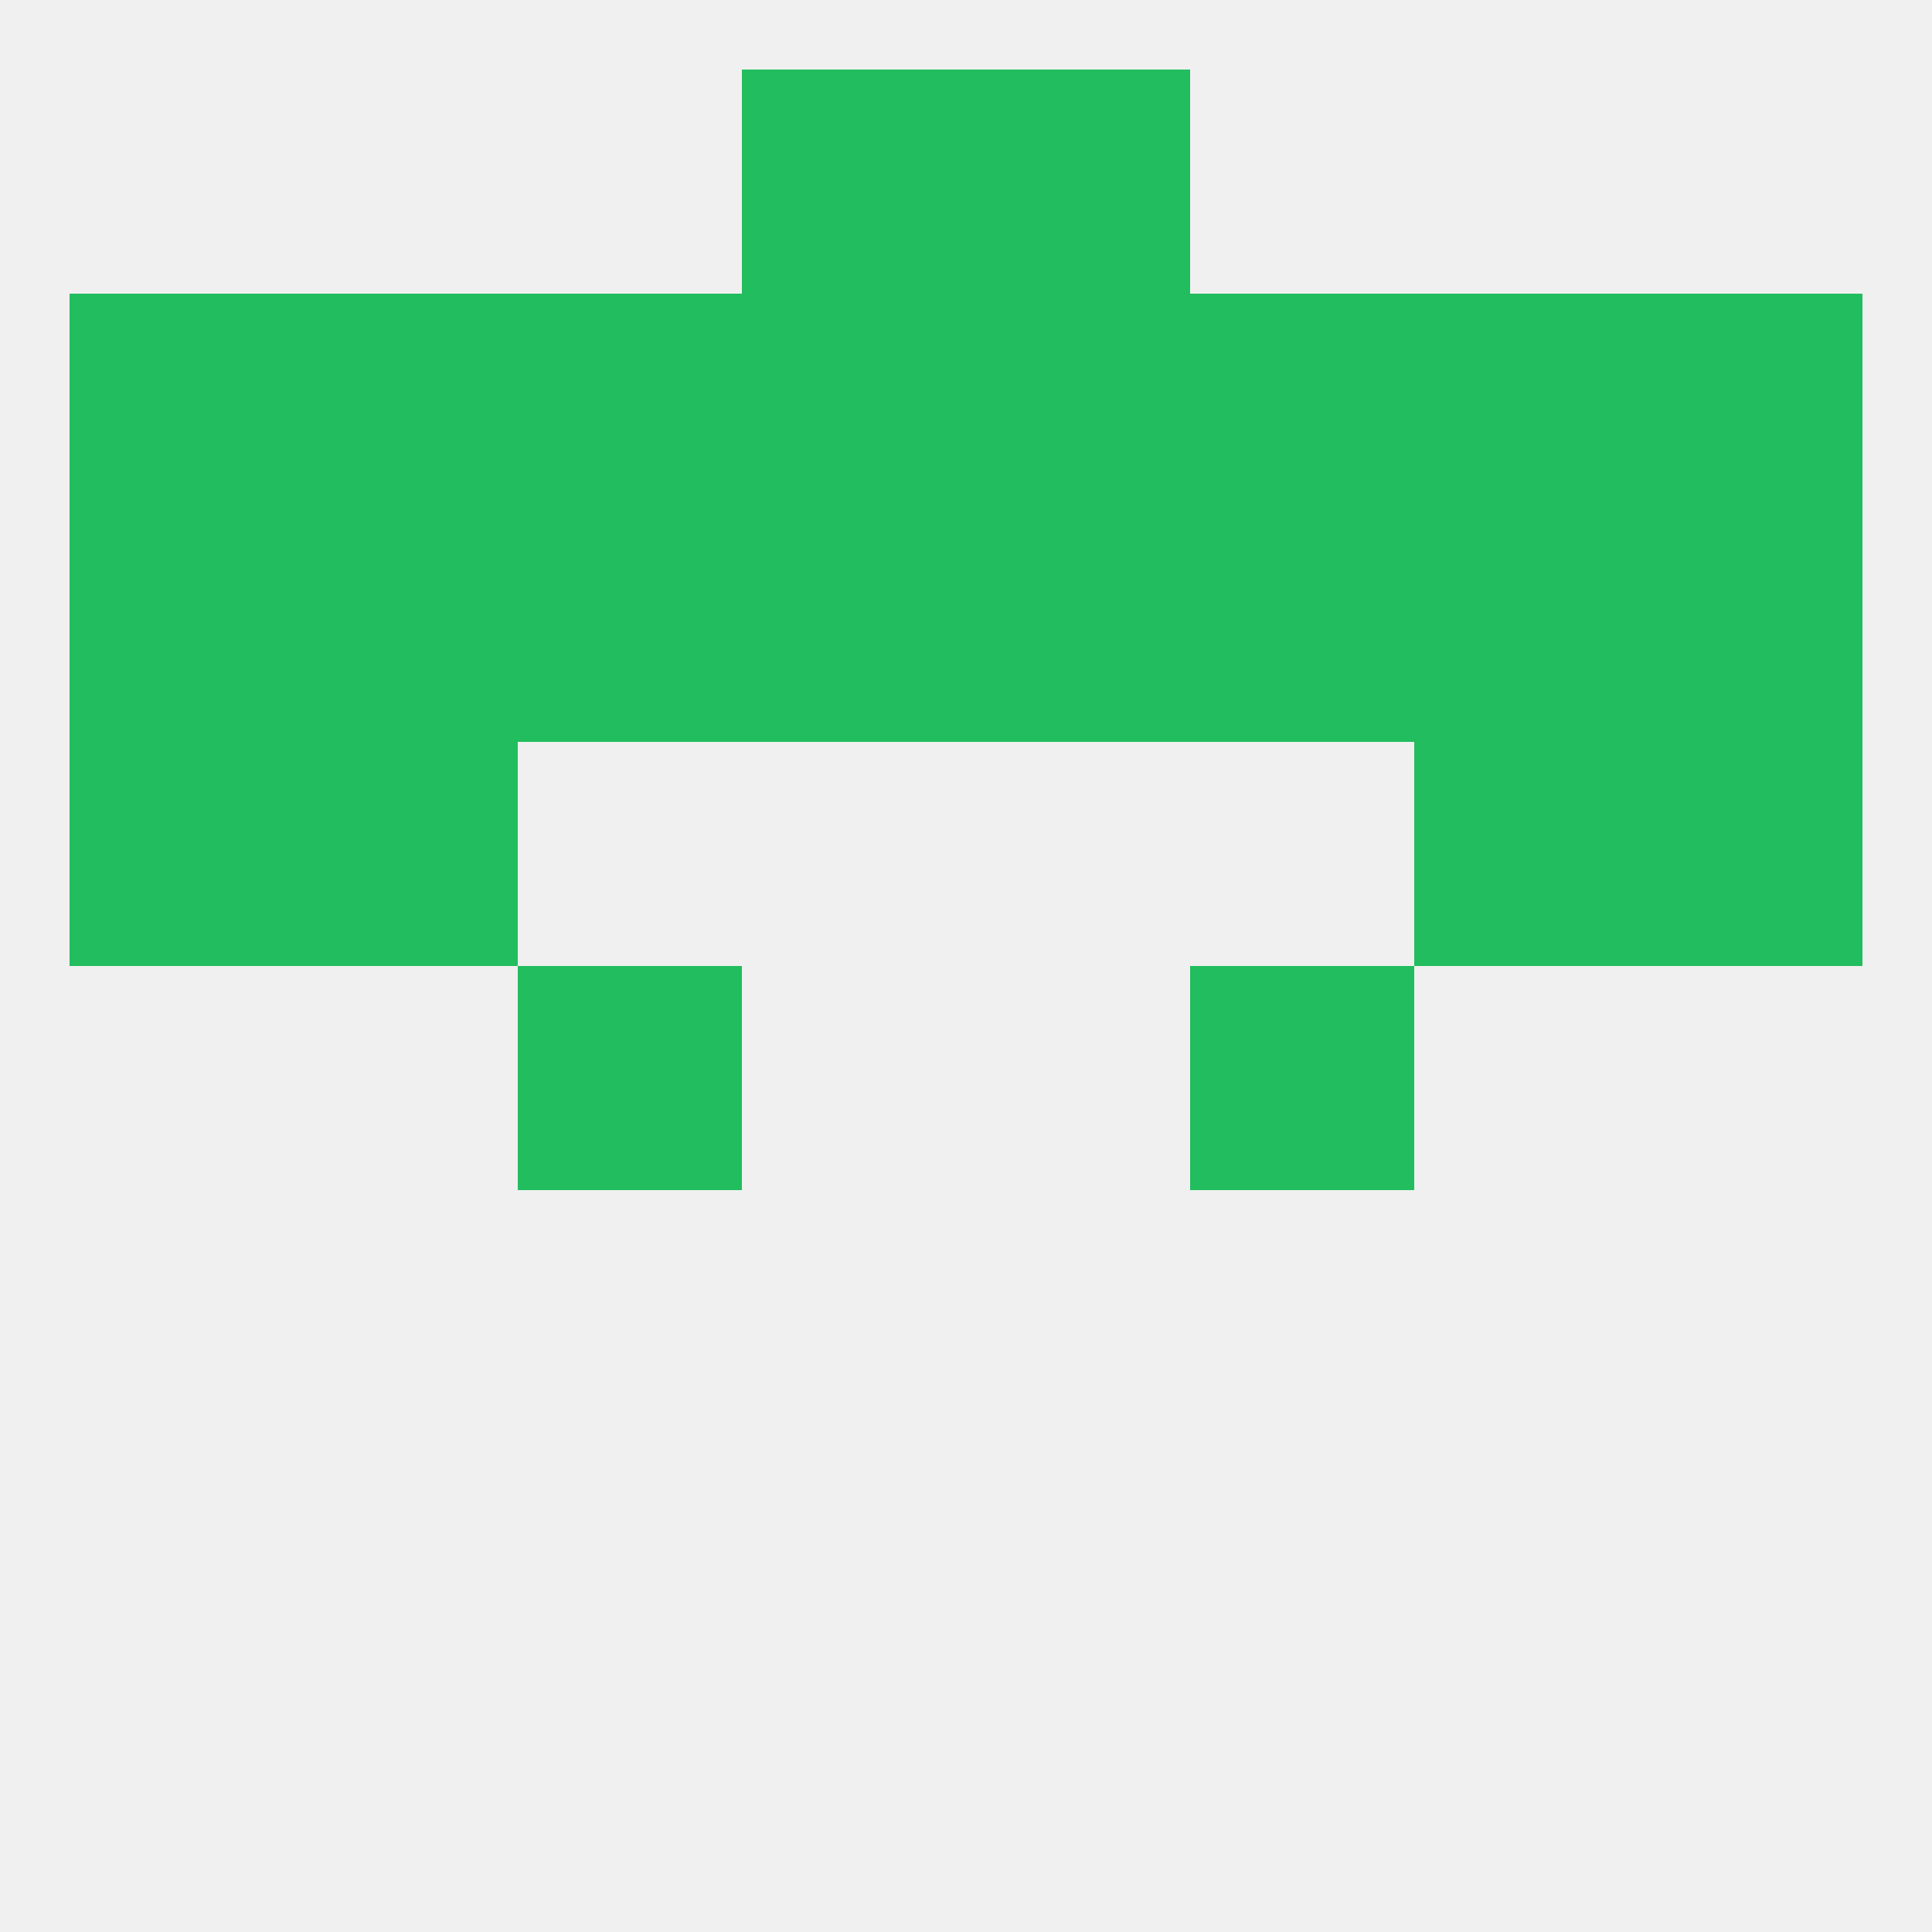
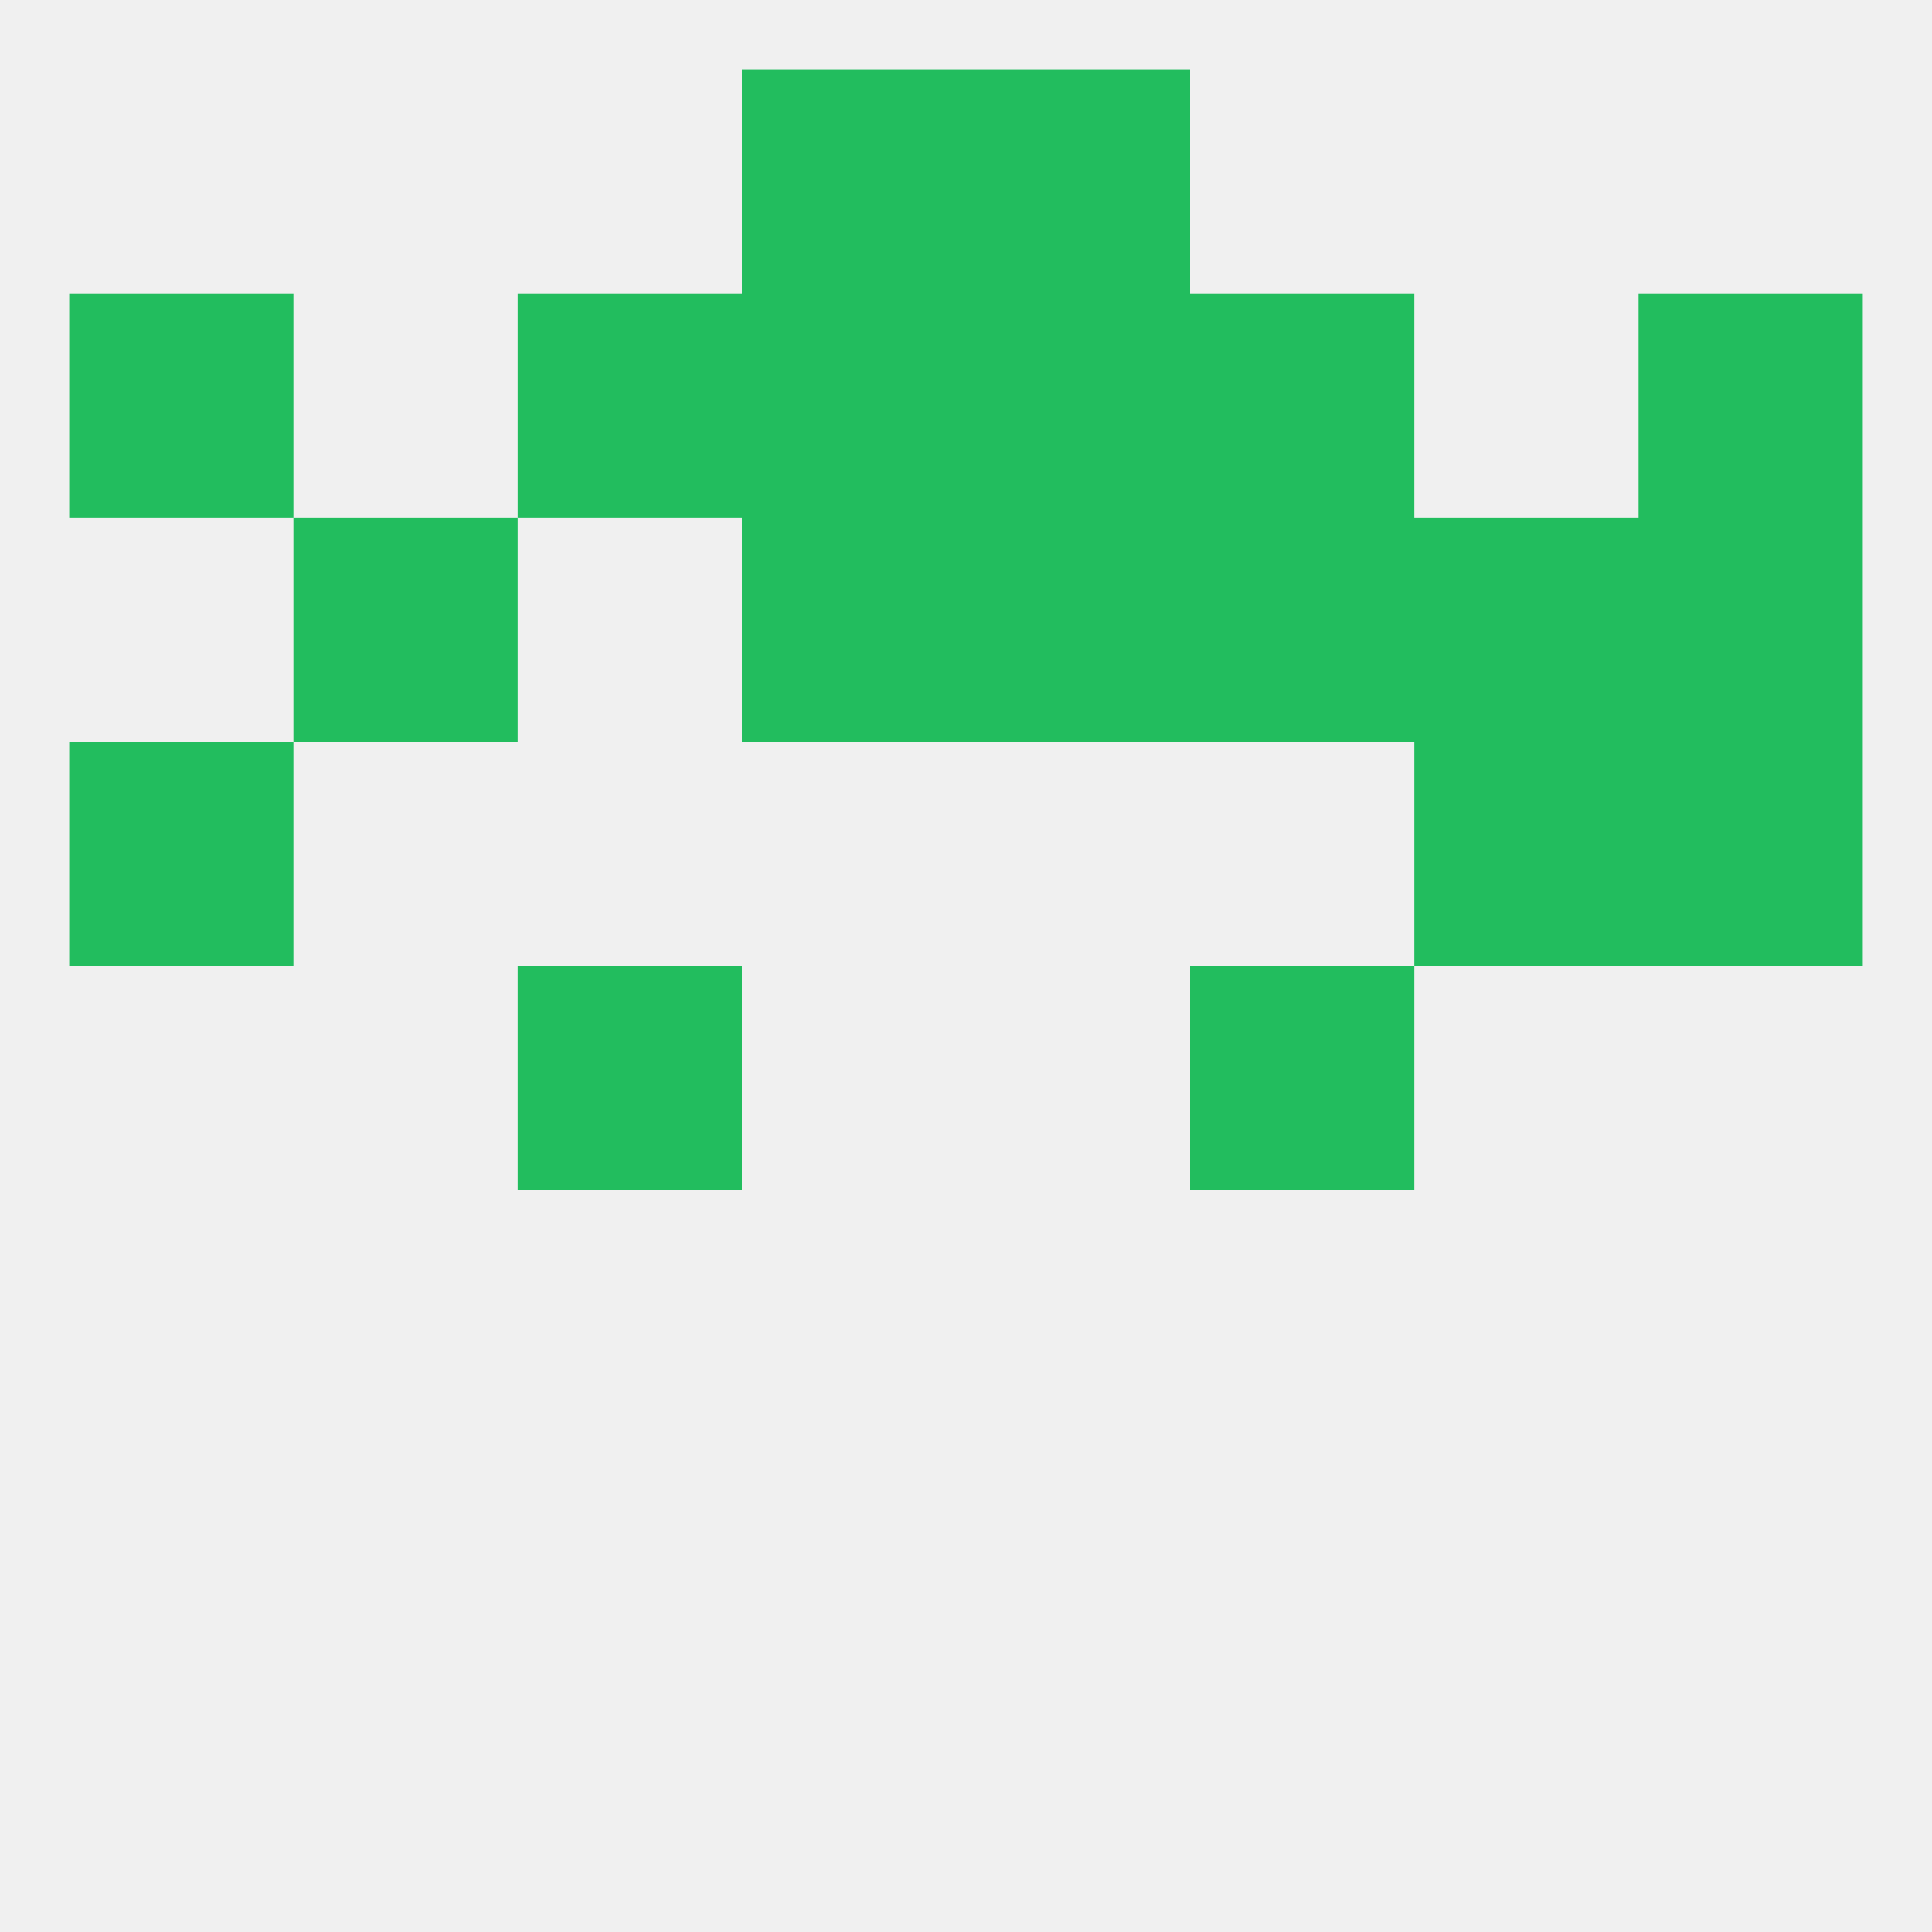
<svg xmlns="http://www.w3.org/2000/svg" version="1.1" baseprofile="full" width="250" height="250" viewBox="0 0 250 250">
  <rect width="100%" height="100%" fill="rgba(240,240,240,255)" />
  <rect x="96" y="9" width="29" height="29" fill="rgba(34,189,94,255)" />
  <rect x="125" y="9" width="29" height="29" fill="rgba(34,189,94,255)" />
  <rect x="67" y="125" width="29" height="29" fill="rgba(34,189,94,255)" />
  <rect x="154" y="125" width="29" height="29" fill="rgba(34,189,94,255)" />
  <rect x="212" y="96" width="29" height="29" fill="rgba(34,189,94,255)" />
-   <rect x="38" y="96" width="29" height="29" fill="rgba(34,189,94,255)" />
  <rect x="183" y="96" width="29" height="29" fill="rgba(34,189,94,255)" />
  <rect x="9" y="96" width="29" height="29" fill="rgba(34,189,94,255)" />
  <rect x="154" y="67" width="29" height="29" fill="rgba(34,189,94,255)" />
  <rect x="38" y="67" width="29" height="29" fill="rgba(34,189,94,255)" />
  <rect x="212" y="67" width="29" height="29" fill="rgba(34,189,94,255)" />
  <rect x="183" y="67" width="29" height="29" fill="rgba(34,189,94,255)" />
-   <rect x="9" y="67" width="29" height="29" fill="rgba(34,189,94,255)" />
  <rect x="96" y="67" width="29" height="29" fill="rgba(34,189,94,255)" />
  <rect x="125" y="67" width="29" height="29" fill="rgba(34,189,94,255)" />
-   <rect x="67" y="67" width="29" height="29" fill="rgba(34,189,94,255)" />
-   <rect x="38" y="38" width="29" height="29" fill="rgba(34,189,94,255)" />
  <rect x="96" y="38" width="29" height="29" fill="rgba(34,189,94,255)" />
  <rect x="125" y="38" width="29" height="29" fill="rgba(34,189,94,255)" />
  <rect x="67" y="38" width="29" height="29" fill="rgba(34,189,94,255)" />
  <rect x="154" y="38" width="29" height="29" fill="rgba(34,189,94,255)" />
  <rect x="9" y="38" width="29" height="29" fill="rgba(34,189,94,255)" />
  <rect x="212" y="38" width="29" height="29" fill="rgba(34,189,94,255)" />
-   <rect x="183" y="38" width="29" height="29" fill="rgba(34,189,94,255)" />
</svg>